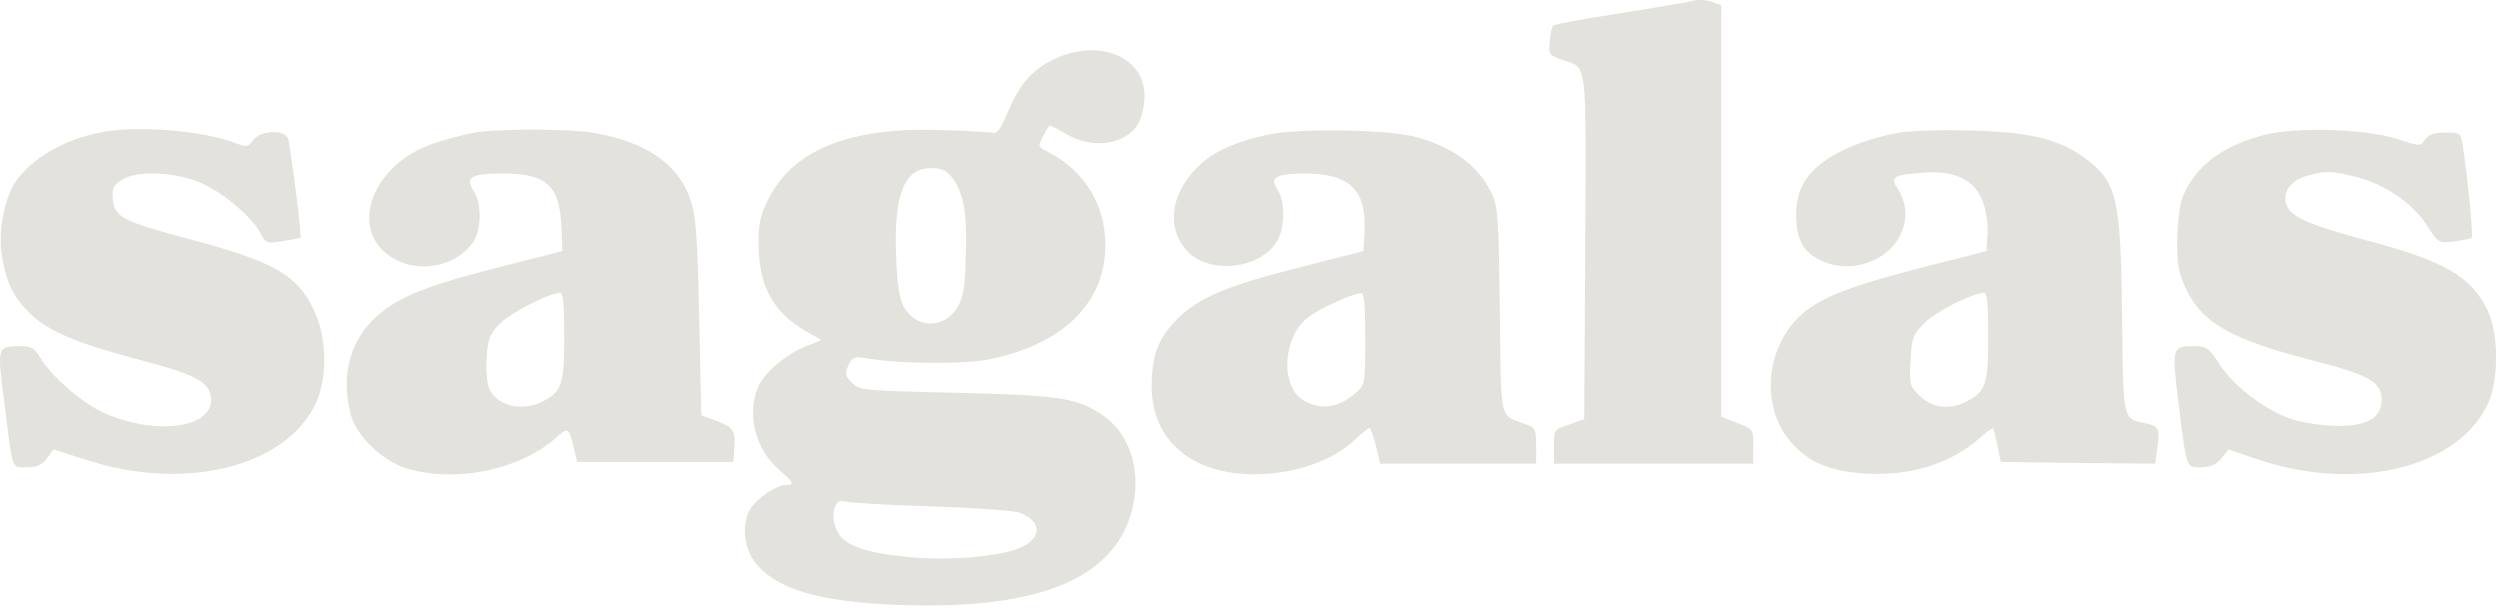
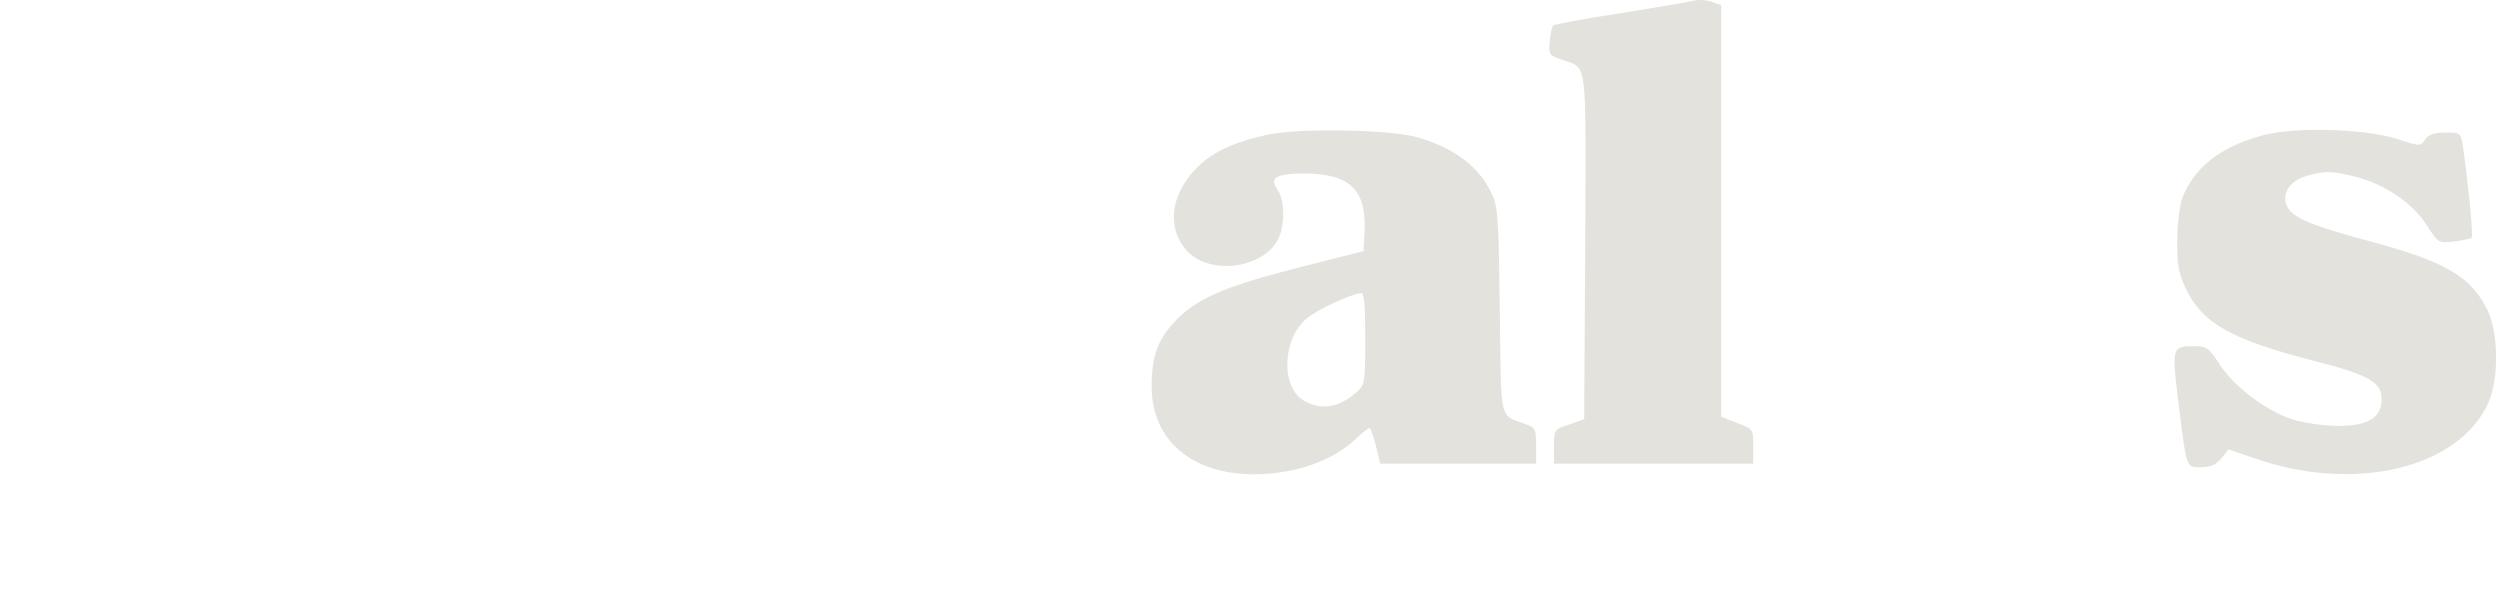
<svg xmlns="http://www.w3.org/2000/svg" width="385" height="94" viewBox="0 0 385 94" fill="none">
  <path d="M260.685 0.131C259.917 0.351 254.873 1.173 249.446 2.05C244.018 2.873 239.413 3.75 239.194 3.914C239.03 4.079 238.755 5.175 238.646 6.381C238.481 8.41 238.591 8.519 240.619 9.232C244.512 10.603 244.238 8.519 244.128 37.904L243.964 64.548L241.661 65.371C239.304 66.138 239.304 66.193 239.304 68.77V71.401H254.654H270.004V68.715C270.004 66.083 270.004 66.083 267.537 65.151L265.07 64.165V32.477V0.789L263.59 0.296C262.713 -0.033 261.452 -0.088 260.685 0.131Z" fill="#E4E2DD" />
-   <path d="M162.113 9.232C158.769 10.877 156.96 13.07 155.096 17.51C154.328 19.429 153.506 20.581 153.122 20.471C152.739 20.361 149.065 20.142 145.009 20.032C130.864 19.539 122.093 23.047 118.31 30.723C116.994 33.354 116.775 34.505 116.83 37.959C116.939 44.154 119.077 48.047 124.011 50.952L126.533 52.378L124.121 53.31C120.996 54.571 117.652 57.421 116.72 59.669C114.966 63.836 116.336 69.153 119.955 72.333C122.257 74.307 122.422 74.691 121.051 74.691C119.626 74.691 116.72 76.609 115.624 78.254C114.198 80.447 114.472 84.175 116.227 86.532C119.461 90.754 126.15 92.727 138.704 93.166C160.633 93.933 172.31 88.835 174.558 77.541C175.655 71.895 173.791 66.632 169.734 63.891C165.786 61.259 163.265 60.875 147.366 60.492C132.893 60.163 132.399 60.108 131.193 58.956C130.152 57.915 130.097 57.586 130.645 56.27C131.248 55.009 131.522 54.9 133.386 55.174C138.649 56.051 148.627 56.16 152.574 55.283C163.868 52.926 170.227 46.566 170.227 37.685C170.227 31.545 166.993 26.282 161.455 23.431C159.811 22.609 159.811 22.554 160.633 20.964C161.126 20.032 161.565 19.32 161.675 19.32C161.784 19.32 162.99 19.923 164.251 20.69C168.473 23.102 173.681 22.225 175.435 18.771C175.874 17.894 176.258 16.085 176.258 14.769C176.258 8.629 169.021 5.778 162.113 9.232ZM146.598 27.324C148.408 29.626 148.956 32.806 148.737 39.33C148.627 44.154 148.353 45.744 147.476 47.279C145.392 50.733 141.061 50.678 139.143 47.169C138.485 45.854 138.156 43.716 137.991 39.33C137.662 29.9 139.252 25.898 143.364 25.898C145.009 25.898 145.721 26.227 146.598 27.324ZM143.364 77.98C150.162 78.199 156.302 78.638 157.07 78.967C160.414 80.282 160.523 82.749 157.289 84.285C154.219 85.71 145.941 86.423 139.691 85.765C132.728 85.052 129.768 83.901 128.781 81.489C127.794 79.131 128.617 76.555 130.097 77.212C130.59 77.432 136.566 77.761 143.364 77.98Z" fill="#E4E2DD" />
-   <path d="M15.353 20.416C9.596 21.622 4.936 24.363 2.414 27.982C0.66 30.558 -0.327 35.712 0.276 39.33C0.934 43.387 2.031 45.689 4.443 48.102C7.184 50.897 11.68 52.816 20.999 55.283C29.607 57.531 31.854 58.627 32.403 60.711C33.663 65.809 24.289 67.344 15.846 63.507C12.611 62.026 8.006 58.024 6.252 55.174C5.32 53.584 4.827 53.31 3.127 53.31C-0.381 53.31 -0.436 53.419 0.55 61.04C2.031 72.936 1.702 71.949 4.114 71.949C5.704 71.949 6.471 71.62 7.239 70.579L8.226 69.208L13.379 70.853C28.401 75.732 43.861 71.949 48.575 62.246C50.494 58.189 50.384 51.939 48.301 47.663C45.67 42.235 42.216 40.317 29.113 36.808C18.971 34.122 17.6 33.409 17.381 30.723C17.217 29.023 17.436 28.53 18.752 27.707C21.054 26.172 27.194 26.447 31.142 28.256C34.541 29.791 38.872 33.519 40.133 35.931C40.9 37.466 41.065 37.521 43.477 37.137C44.902 36.918 46.163 36.698 46.273 36.589C46.492 36.369 44.792 22.883 44.354 21.348C43.915 19.922 40.078 20.032 38.981 21.567C38.269 22.609 37.995 22.664 36.624 22.17C31.525 20.087 21.054 19.265 15.353 20.416Z" fill="#E4E2DD" />
-   <path d="M73.081 20.416C71.601 20.69 68.805 21.403 66.831 22.061C56.525 25.514 53.29 36.644 61.514 40.262C65.516 42.016 70.669 40.645 72.917 37.192C74.178 35.328 74.178 31.271 72.972 29.462C71.546 27.269 72.478 26.721 77.467 26.721C84.155 26.721 86.184 28.584 86.458 34.889L86.622 38.672L76.425 41.249C64.748 44.264 60.746 45.963 57.292 49.417C53.674 53.09 52.523 58.353 54.058 64C54.99 67.235 58.992 71.072 62.72 72.169C70.23 74.362 79.934 72.388 85.526 67.509C87.554 65.7 87.554 65.7 88.431 69.208L88.87 71.127H100.931H112.937L113.102 68.934C113.266 66.248 112.937 65.809 110.196 64.767L108.003 63.945L107.674 48.869C107.4 36.534 107.181 33.299 106.359 30.832C104.495 25.24 99.451 21.787 91.173 20.416C87.225 19.813 76.864 19.813 73.081 20.416ZM86.897 51.829C86.897 59.176 86.513 60.272 83.607 61.807C80.427 63.452 76.48 62.52 75.329 59.834C75 58.901 74.781 56.818 74.945 54.954C75.164 52.049 75.439 51.391 77.083 49.746C78.783 48.101 84.539 45.141 86.239 45.086C86.732 45.086 86.897 46.786 86.897 51.829Z" fill="#E4E2DD" />
  <path d="M195.171 20.745C189.579 22.006 186.455 23.541 183.988 26.172C180.205 30.284 179.711 35.163 182.727 38.562C186.235 42.455 194.459 41.413 196.816 36.863C197.913 34.78 197.858 30.832 196.761 29.242C195.391 27.324 196.487 26.721 201.092 26.721C207.89 26.776 210.467 29.297 210.138 35.657L209.974 38.672L199.831 41.249C188.373 44.154 184.097 46.073 180.808 49.637C178.231 52.432 177.354 54.954 177.354 59.614C177.409 67.838 183.549 73.046 193.198 73.046C199.502 72.991 205.314 70.963 208.877 67.509C209.809 66.632 210.741 65.919 210.906 65.919C211.07 65.919 211.509 67.125 211.892 68.66L212.55 71.401H224.556H236.563V68.66C236.563 66.138 236.453 65.864 235.082 65.371C230.806 63.781 231.19 65.425 230.971 47.882C230.806 34.231 230.697 31.929 229.819 30.01C227.901 25.734 224.008 22.773 218.197 21.129C213.976 19.923 199.886 19.703 195.171 20.745ZM210.248 52.104C210.248 58.737 210.193 59.231 209.042 60.272C206.3 62.739 203.724 63.233 200.983 61.807C197.2 59.888 197.364 52.158 201.312 48.979C203.011 47.608 208.11 45.251 209.59 45.141C210.083 45.086 210.248 46.841 210.248 52.104Z" fill="#E4E2DD" />
-   <path d="M292.208 20.471C284.368 22.006 278.941 25.131 277.351 29.023C276.309 31.381 276.364 35.437 277.46 37.466C278.667 39.878 282.395 41.413 285.684 40.92C292.098 39.988 295.388 33.848 292.153 28.913C291.057 27.269 291.605 26.94 295.991 26.611C300.979 26.172 304.05 27.653 305.31 30.942C305.859 32.367 306.188 34.451 306.078 36.041L305.913 38.672L296.648 41.029C285.081 43.99 280.695 45.689 277.68 48.211C271.814 53.255 270.991 62.739 275.925 68.222C278.667 71.291 281.791 72.552 287.274 72.936C294.236 73.32 300.267 71.456 304.817 67.509C305.913 66.522 306.845 65.864 306.955 65.974C307.01 66.083 307.339 67.29 307.613 68.66L308.106 71.127L320.003 71.291L331.899 71.401L332.228 68.989C332.667 66.083 332.448 65.59 330.474 65.206C326.856 64.493 326.965 64.877 326.801 48.65C326.582 30.229 326.033 27.982 320.935 24.254C316.878 21.348 312.437 20.306 303.172 20.087C298.677 19.977 293.743 20.142 292.208 20.471ZM306.188 51.83C306.188 59.176 305.804 60.272 302.898 61.807C300.267 63.178 297.58 62.849 295.662 60.985C294.072 59.395 294.017 59.121 294.236 55.448C294.401 51.939 294.62 51.501 296.374 49.746C298.074 47.992 303.721 45.141 305.53 45.086C306.023 45.086 306.188 46.786 306.188 51.83Z" fill="#E4E2DD" />
  <path d="M348.401 20.855C341.877 22.609 337.766 25.898 336.011 30.668C335.627 31.819 335.299 34.725 335.299 37.137C335.244 40.646 335.518 42.071 336.559 44.319C339.081 49.746 343.522 52.268 356.296 55.557C364.738 57.696 366.767 58.847 366.767 61.478C366.767 64.329 364.684 65.59 360.024 65.59C357.995 65.59 354.98 65.151 353.28 64.658C349.224 63.452 344.07 59.614 341.822 56.106C340.178 53.584 339.794 53.31 338.04 53.31C334.476 53.31 334.421 53.365 335.463 61.862C336.779 72.388 336.614 71.95 338.972 71.95C340.452 71.95 341.274 71.566 342.097 70.579L343.193 69.208L347.031 70.524C362.436 75.952 378.499 72.224 383.159 62.136C384.858 58.463 384.804 51.281 383.049 47.718C380.527 42.565 376.525 40.262 364.903 37.137C355.857 34.725 353.006 33.519 352.184 31.71C351.307 29.791 352.677 27.762 355.364 27.05C358.16 26.282 359.092 26.282 362.929 27.269C367.37 28.42 371.591 31.326 373.729 34.725C375.538 37.466 375.538 37.466 377.951 37.192C379.321 36.973 380.527 36.753 380.637 36.589C380.911 36.315 380.034 27.433 379.266 22.445C378.992 20.471 378.883 20.416 376.58 20.416C374.881 20.416 374.003 20.69 373.455 21.513C372.743 22.554 372.688 22.554 369.179 21.403C364.19 19.813 353.39 19.484 348.401 20.855Z" fill="#E4E2DD" />
</svg>